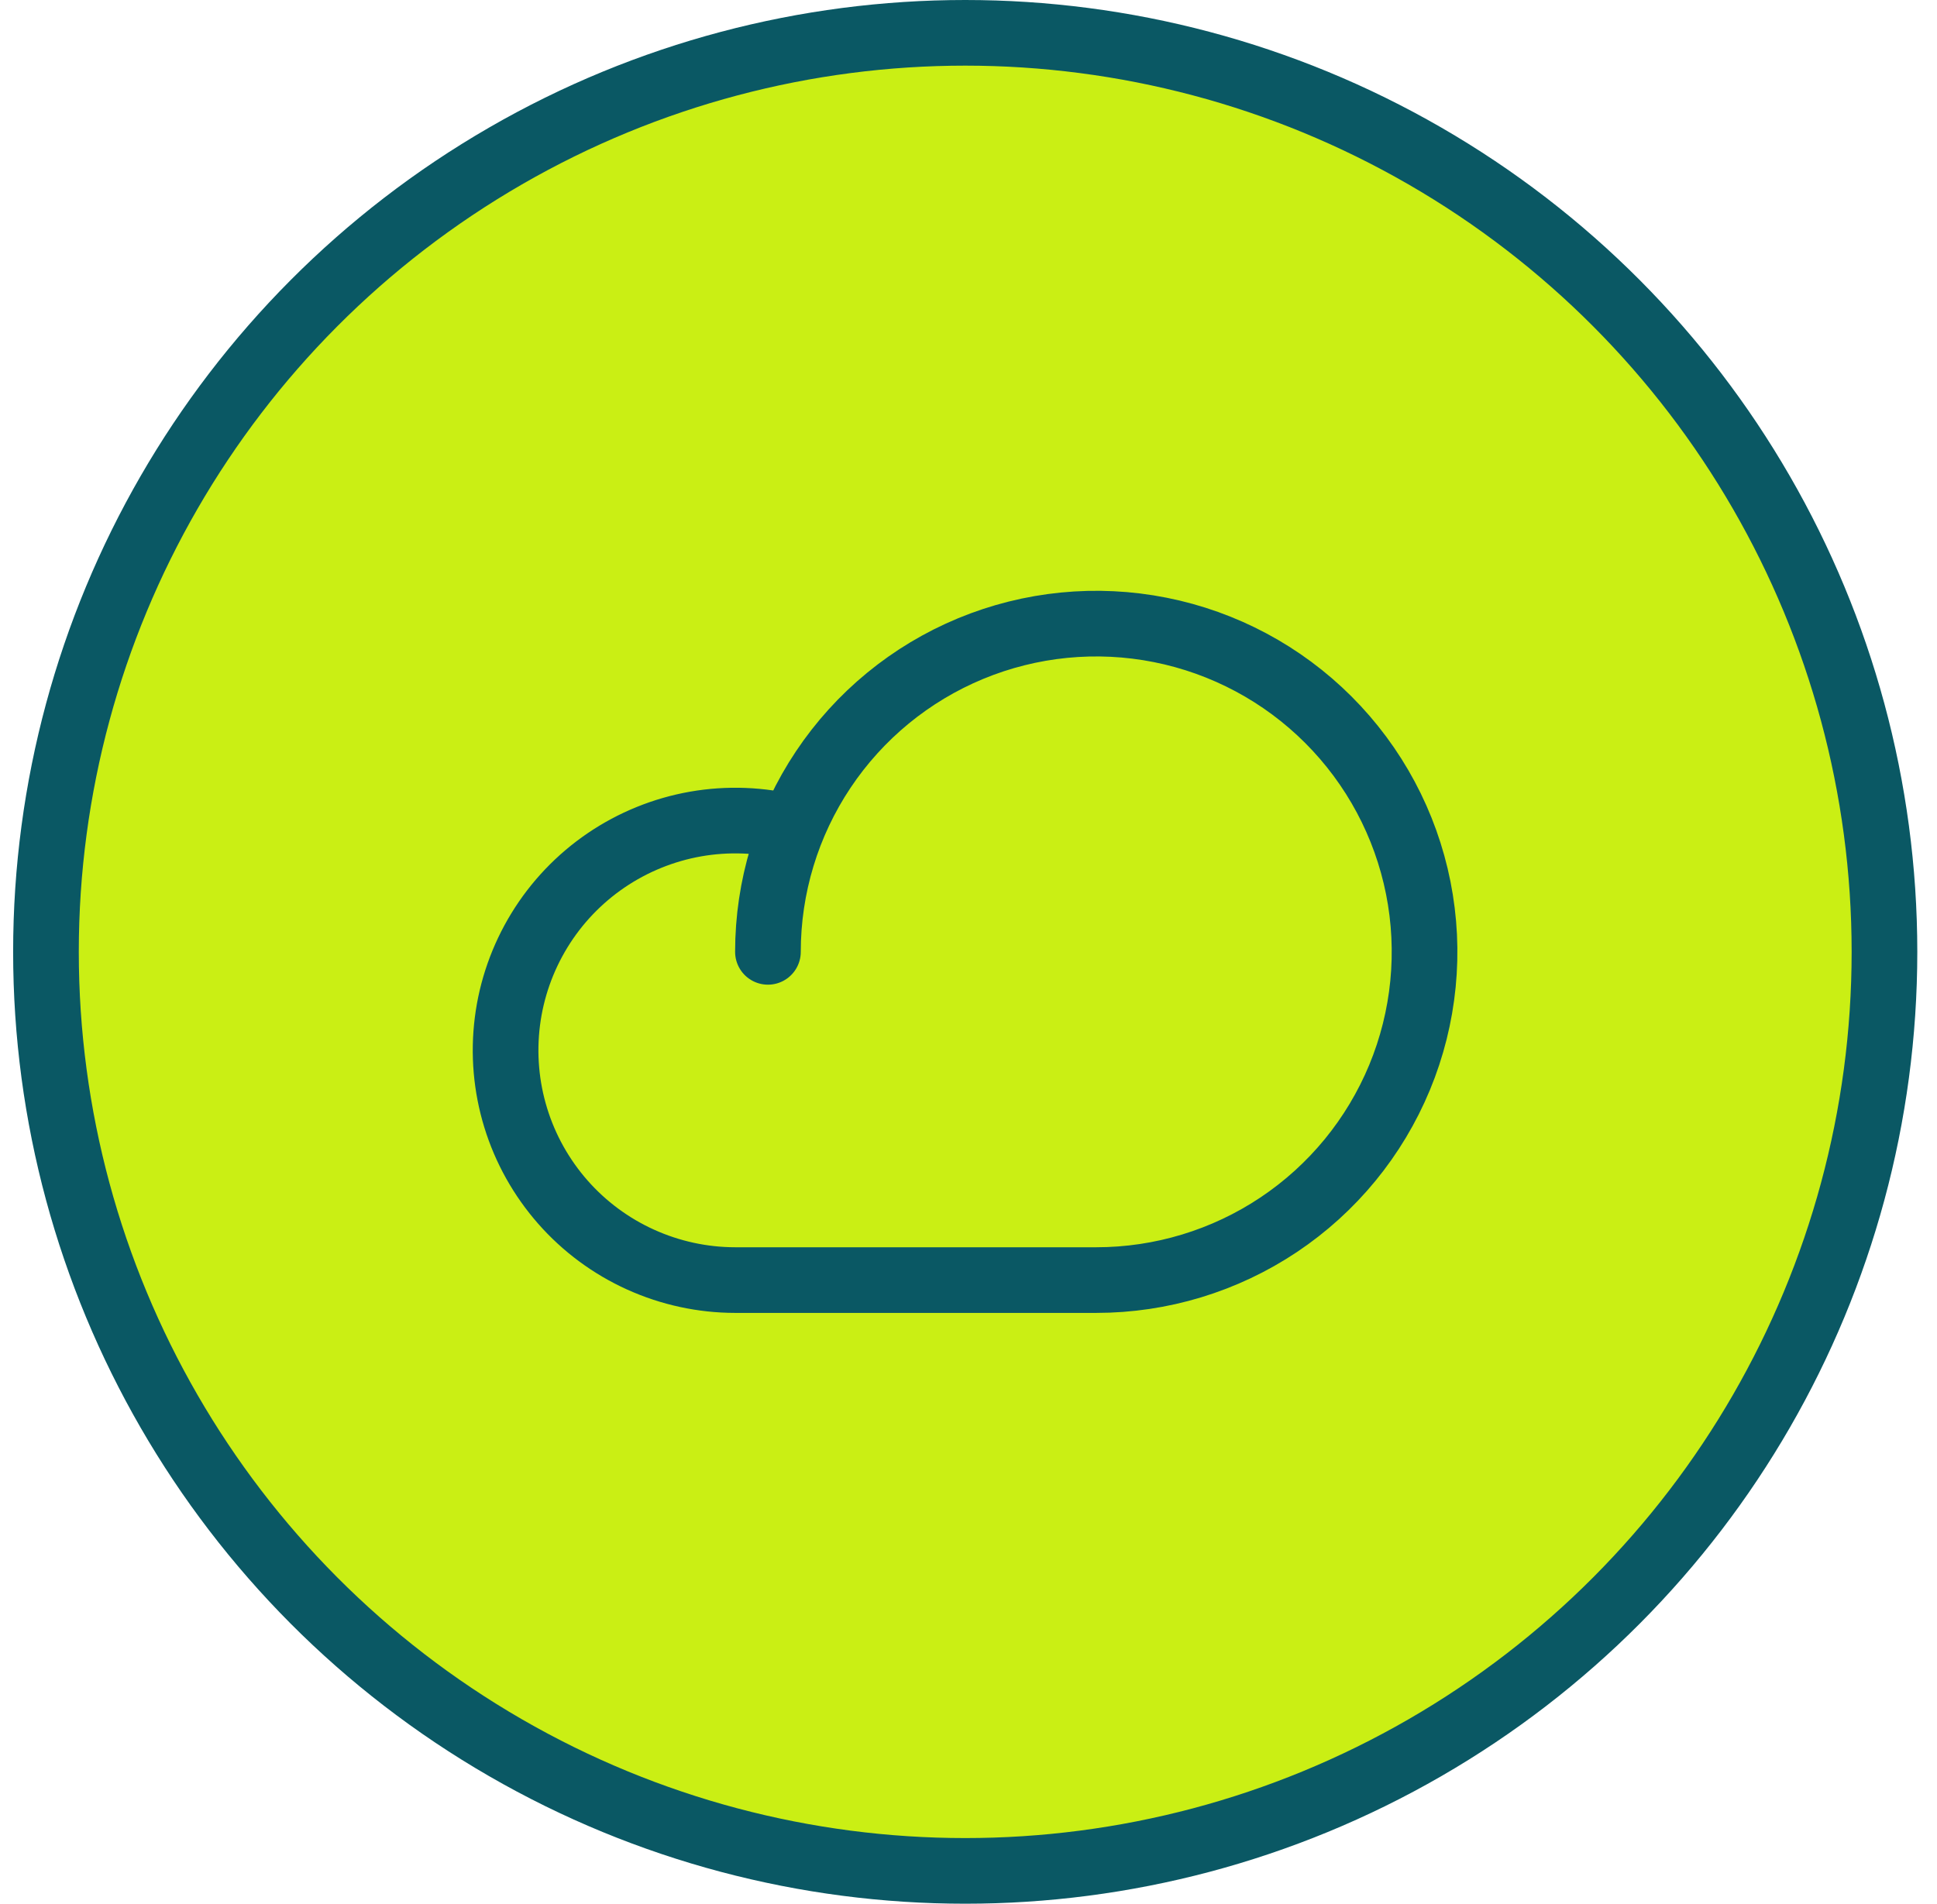
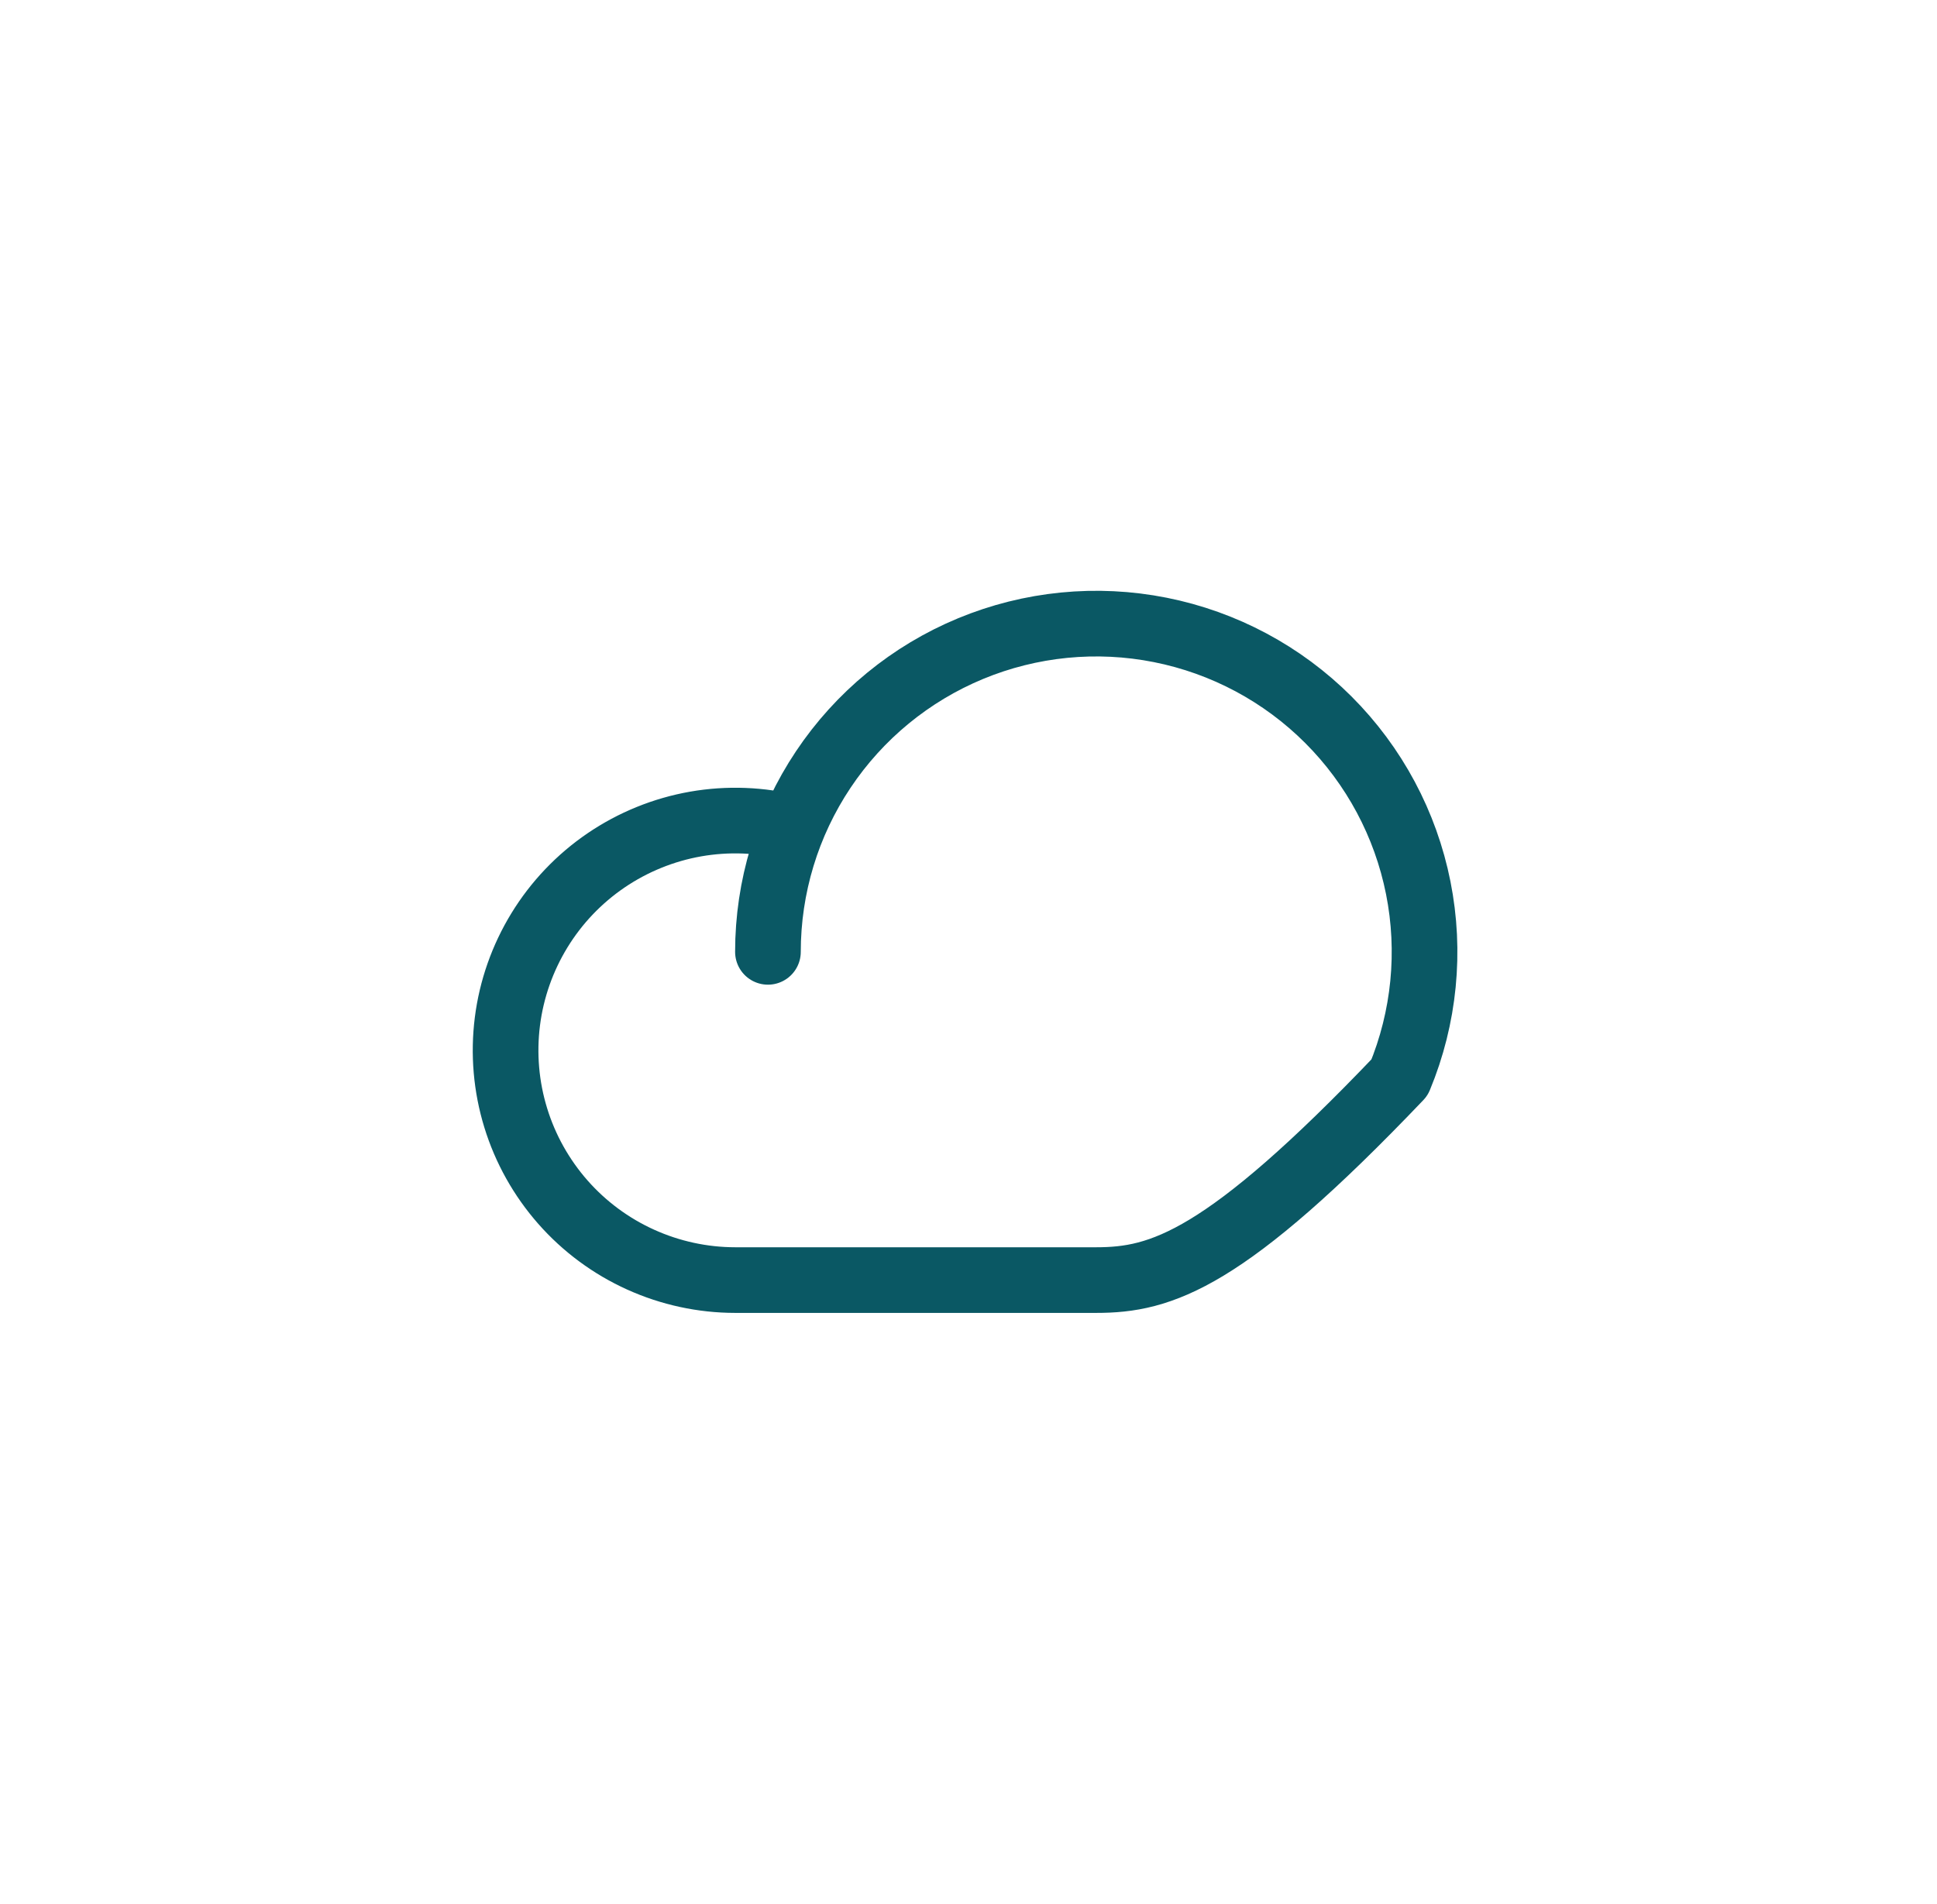
<svg xmlns="http://www.w3.org/2000/svg" width="59" height="58" viewBox="0 0 59 58" fill="none">
-   <circle cx="29.4" cy="29" r="28" fill="#CAEF14" stroke="#0A5864" stroke-width="2" />
-   <path d="M23.391 29C23.391 27.022 23.978 25.089 25.077 23.444C26.175 21.8 27.737 20.518 29.564 19.761C31.392 19.004 33.402 18.806 35.342 19.192C37.282 19.578 39.064 20.53 40.462 21.929C41.861 23.328 42.813 25.109 43.199 27.049C43.585 28.989 43.387 31 42.63 32.827C41.873 34.654 40.592 36.216 38.947 37.315C37.303 38.413 35.369 39 33.391 39H22.391C21.399 38.999 20.418 38.786 19.514 38.377C18.609 37.968 17.802 37.371 17.146 36.626C16.491 35.881 16 35.005 15.709 34.057C15.417 33.108 15.331 32.108 15.455 31.123C15.579 30.139 15.912 29.192 16.43 28.345C16.948 27.498 17.64 26.772 18.461 26.213C19.282 25.655 20.212 25.277 21.189 25.105C22.167 24.934 23.17 24.972 24.131 25.218" stroke="#0A5864" stroke-width="2" stroke-linecap="round" stroke-linejoin="round" />
+   <path d="M23.391 29C23.391 27.022 23.978 25.089 25.077 23.444C26.175 21.8 27.737 20.518 29.564 19.761C31.392 19.004 33.402 18.806 35.342 19.192C37.282 19.578 39.064 20.53 40.462 21.929C41.861 23.328 42.813 25.109 43.199 27.049C43.585 28.989 43.387 31 42.63 32.827C37.303 38.413 35.369 39 33.391 39H22.391C21.399 38.999 20.418 38.786 19.514 38.377C18.609 37.968 17.802 37.371 17.146 36.626C16.491 35.881 16 35.005 15.709 34.057C15.417 33.108 15.331 32.108 15.455 31.123C15.579 30.139 15.912 29.192 16.43 28.345C16.948 27.498 17.64 26.772 18.461 26.213C19.282 25.655 20.212 25.277 21.189 25.105C22.167 24.934 23.17 24.972 24.131 25.218" stroke="#0A5864" stroke-width="2" stroke-linecap="round" stroke-linejoin="round" />
</svg>